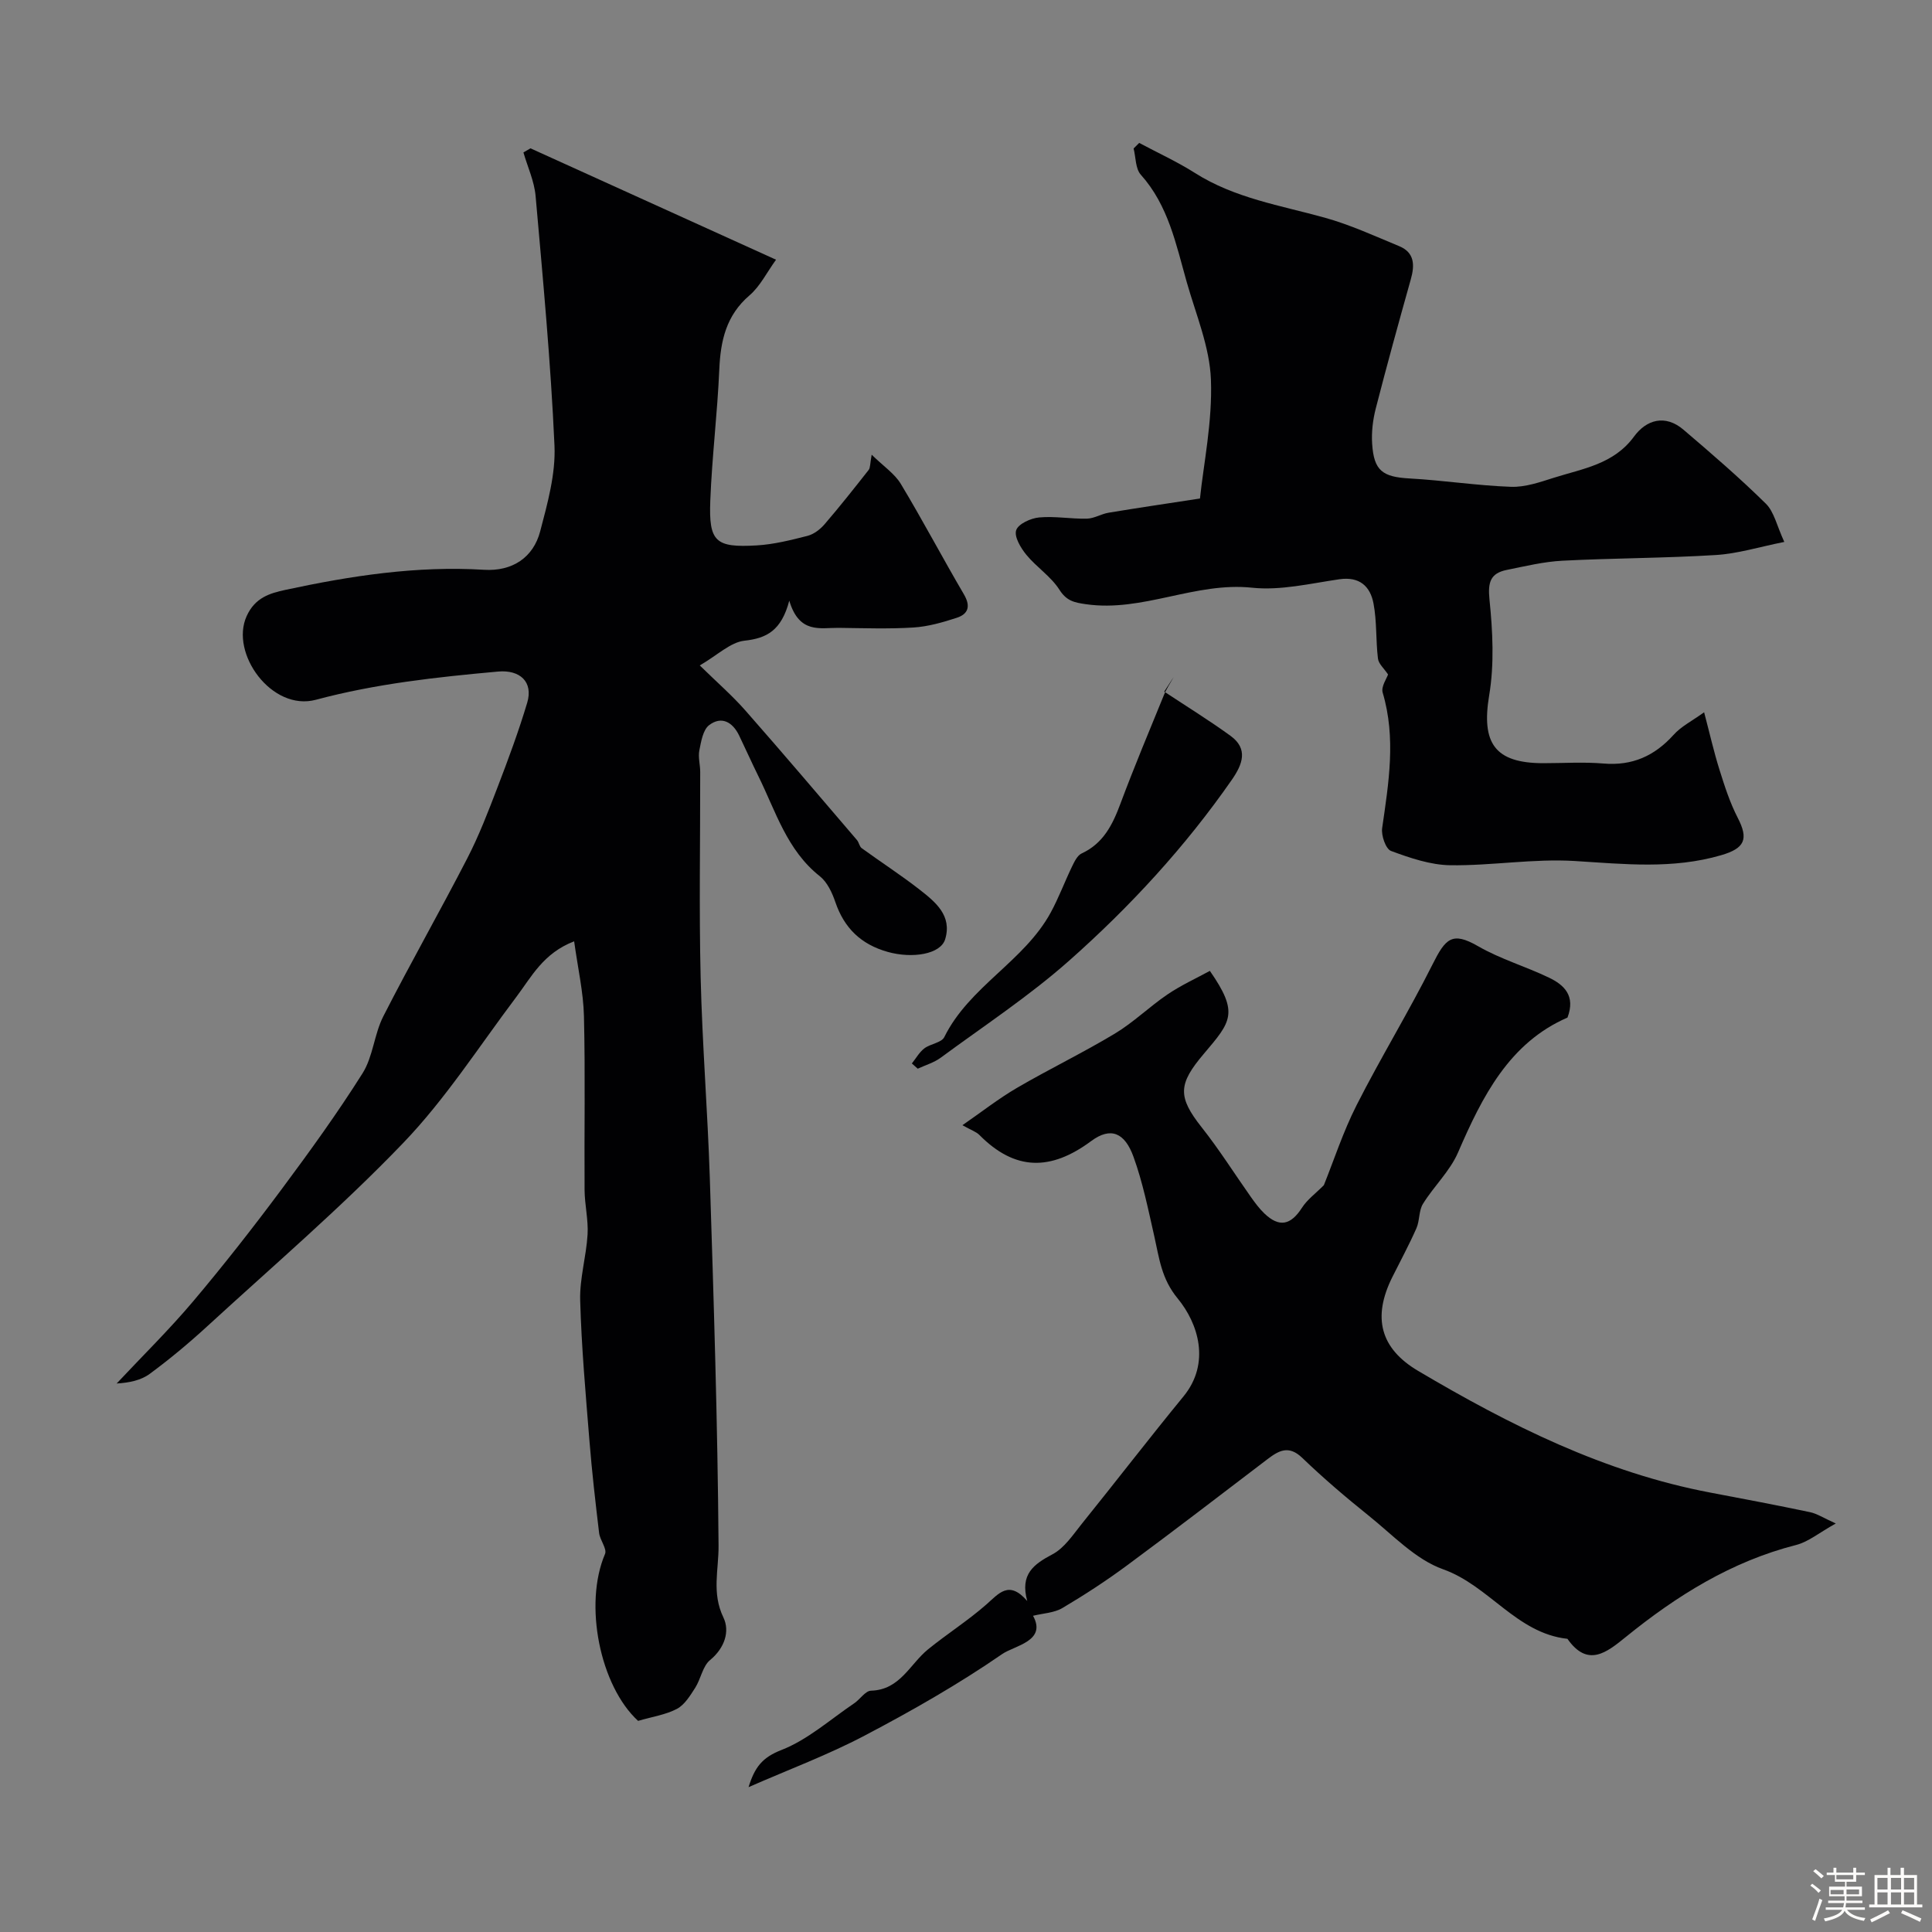
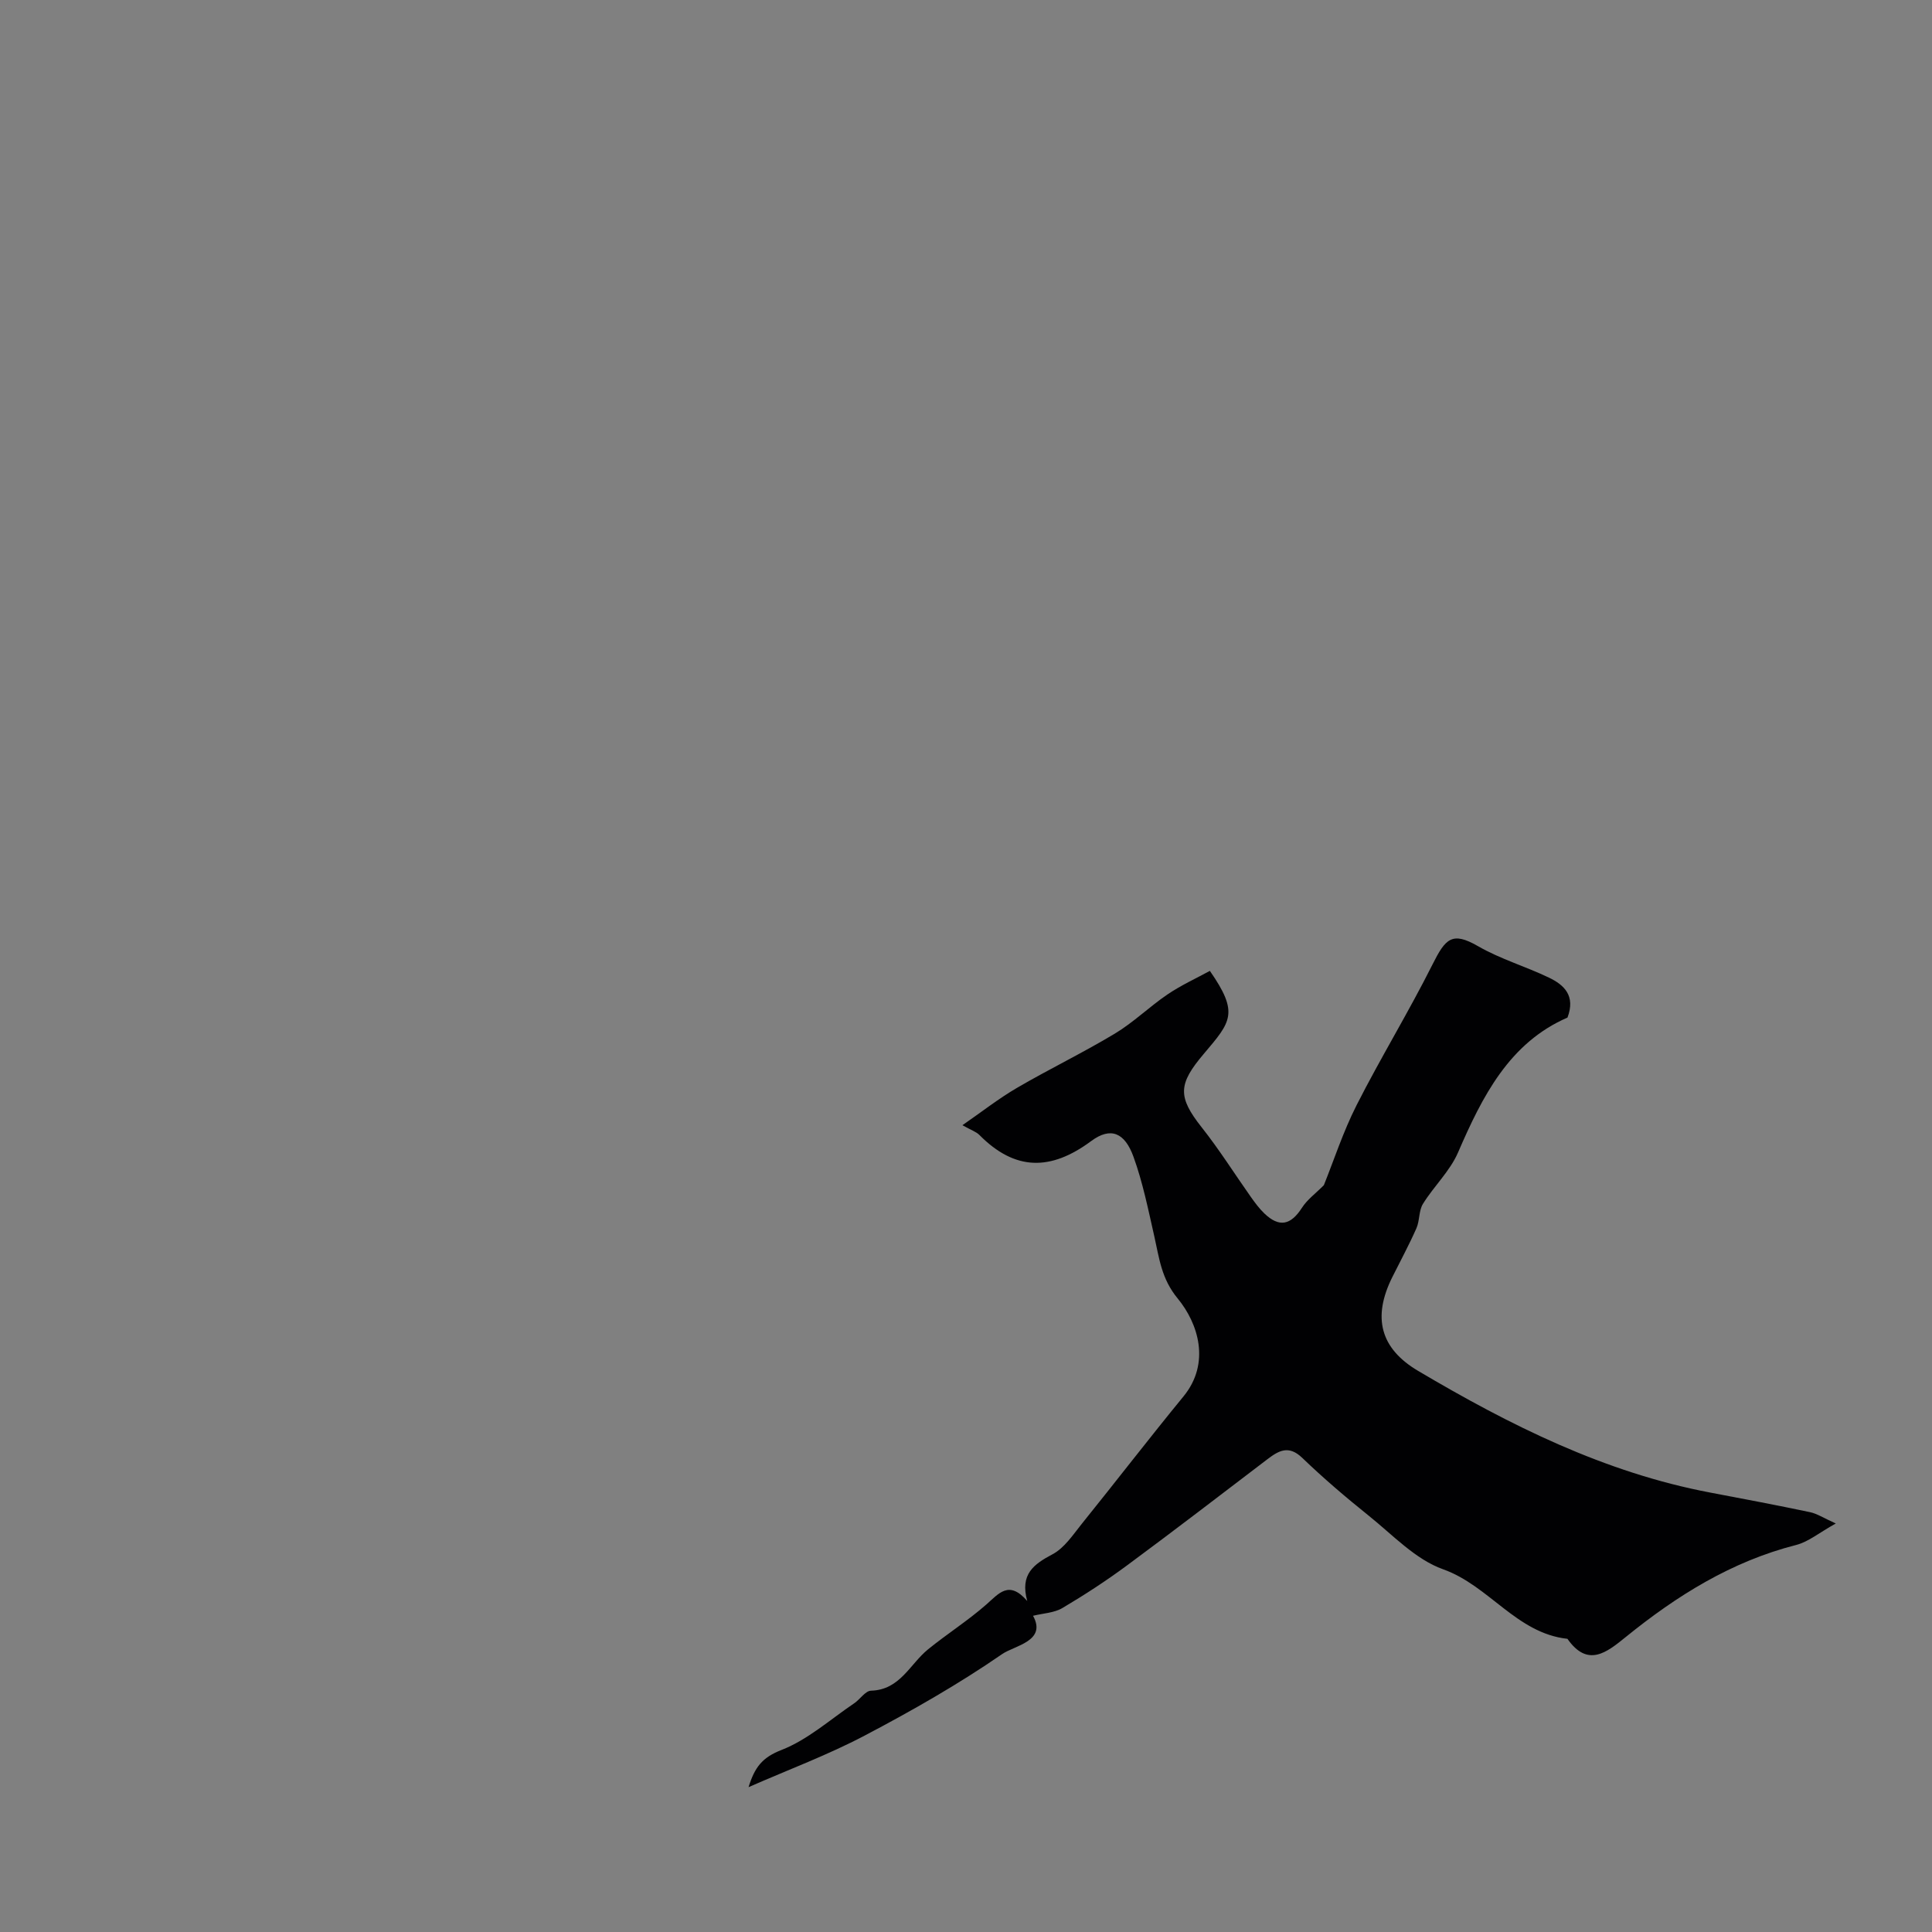
<svg xmlns="http://www.w3.org/2000/svg" enable-background="new 0 0 400 400" viewBox="0 0 400 400">
  <rect x="0" y="0" width="400" height="400" fill="#808080" stroke="none" />
-   <path d="m374.8 390.4.4-.4c.7.5 1.3 1 1.8 1.4l-.5.5c-.5-.6-1.1-1.1-1.7-1.5zm1 7.3-.6-.3c.5-1.4 1.1-2.8 1.5-4.3.2.1.4.2.6.3-.5 1.3-1 2.8-1.5 4.3zm-.4-10.3.5-.4c.4.3 1 .8 1.7 1.4l-.5.5c-.5-.5-1.1-1-1.7-1.5zm2.5.3h1.7v-1h.6v1h3.5v-1h.6v1h1.8v.5h-1.8v1.4h-2v1h3.2v2h-3.2v.9h3.3v.5h-3.4c0 .3-.1.6-.1.9h4v.5h-3.7c.7.9 1.9 1.5 3.8 1.7-.1.2-.2.4-.3.6-2.1-.4-3.5-1.1-4-2.1-.4 1-1.8 1.7-4 2.2-.1-.2-.2-.4-.3-.6 2.1-.4 3.4-1 3.8-1.8h-3.4v-.5h3.6c.1-.3.1-.6.2-.9h-3.3v-.5h3.4c0-.3 0-.6 0-.9h-3.2v-2h3.3v-1h-2.1v-1.4h-1.7v-.5zm1.1 3.5v1h2.7c0-.3 0-.4 0-.4 0-.1 0-.2 0-.2 0-.1 0-.2 0-.3h-2.7zm1.2-3v.9h3.5v-.9zm4.7 3h-2.6v.6.4h2.6z" fill="#fcfbfa" />
-   <path d="m393.6 386.7h.6v1.5h2.7v6.1h1.1v.6h-11v-.6h1.1v-6.1h2.7v-1.5h.6v1.5h2.1v-1.5zm-2.7 8.8.4.6c-1.2.6-2.5 1.3-3.8 1.9-.1-.2-.2-.4-.3-.6 1.2-.6 2.5-1.2 3.7-1.9zm-2.2-6.7v2.4h2.1v-2.4zm0 3v2.5h2.1v-2.5zm2.8-3v2.4h2.1v-2.4zm0 3v2.5h2.1v-2.5zm6 6.1c-1.4-.7-2.7-1.3-3.9-1.8l.3-.6c1.5.6 2.7 1.2 3.9 1.7zm-1.2-9.1h-2.1v2.4h2.1zm-2.1 3v2.5h2.1v-2.5z" fill="#fcfbfa" />
  <g fill="#010103">
-     <path d="m109.83 30.71c16.64 7.55 33.28 15.1 50.84 23.06-1.93 2.66-3.29 5.49-5.48 7.37-4.85 4.15-6.01 9.39-6.27 15.39-.39 9.04-1.51 18.06-1.86 27.1-.33 8.55 1.05 9.79 9.62 9.29 3.54-.21 7.07-1.1 10.52-1.98 1.3-.34 2.62-1.35 3.52-2.4 3.15-3.66 6.14-7.45 9.13-11.25.35-.45.27-1.25.62-3.15 2.46 2.41 4.75 3.92 6.03 6.04 4.53 7.52 8.62 15.29 13.06 22.86 1.44 2.45.94 4.08-1.48 4.87-2.91.95-5.95 1.82-8.97 2.01-5.15.32-10.33.13-15.49.07-3.8-.04-8.14 1.31-10.21-5.63-1.63 6.21-4.69 7.79-9.28 8.29-2.9.32-5.55 2.97-9.25 5.12 3.56 3.49 6.73 6.24 9.47 9.36 7.79 8.85 15.42 17.85 23.08 26.8.41.48.5 1.32.97 1.67 3.98 2.89 8.13 5.57 12 8.59 3.26 2.55 6.76 5.36 5.29 10.26-.94 3.13-6.8 4.06-11.9 2.63-5.54-1.56-9.01-4.93-10.85-10.34-.66-1.94-1.68-4.12-3.21-5.33-6.82-5.39-9.12-13.44-12.72-20.72-1.37-2.78-2.63-5.61-3.98-8.41s-3.66-4.09-6.21-2.15c-1.28.98-1.66 3.39-2.03 5.23-.28 1.42.18 2.96.18 4.45.02 14.16-.25 28.33.09 42.49.33 13.88 1.45 27.73 1.9 41.61.81 25.36 1.62 50.73 1.81 76.1.04 5.03-1.45 9.78 1 14.86 1.37 2.84.3 6.31-2.76 8.83-1.54 1.27-1.9 3.89-3.07 5.73-1.04 1.62-2.19 3.52-3.78 4.37-2.34 1.23-5.12 1.63-8.05 2.49-7.89-7.24-11.3-24.12-6.85-34.55.46-1.07-1.04-2.85-1.22-4.35-.76-6.35-1.49-12.7-2-19.07-.78-9.69-1.65-19.38-1.92-29.09-.13-4.53 1.26-9.07 1.53-13.64.18-3.05-.6-6.15-.62-9.23-.08-12 .16-24-.13-35.99-.12-4.96-1.26-9.89-2.03-15.48-6.4 2.46-8.83 7.35-11.99 11.54-7.68 10.19-14.64 21.1-23.43 30.24-12.8 13.33-26.91 25.41-40.55 37.93-3.79 3.48-7.77 6.8-11.91 9.85-1.82 1.34-4.27 1.84-6.84 1.99 5.31-5.67 10.87-11.12 15.87-17.05 6.33-7.5 12.39-15.25 18.25-23.12 5.84-7.85 11.59-15.8 16.8-24.07 2.17-3.45 2.4-8.08 4.29-11.78 5.61-11 11.73-21.74 17.39-32.72 2.44-4.73 4.36-9.75 6.27-14.73 2.21-5.76 4.36-11.56 6.13-17.47 1.3-4.36-1.53-6.87-6.04-6.46-12.7 1.15-25.31 2.51-37.71 5.84-9.12 2.45-17.85-9.6-14.33-17.33 1.73-3.81 4.75-4.72 8.05-5.43 13.55-2.91 27.17-5.01 41.13-4.15 5.81.35 10.17-2.53 11.59-7.97 1.52-5.79 3.22-11.87 2.96-17.74-.77-17.25-2.39-34.47-3.91-51.68-.27-3.06-1.65-6.01-2.52-9.02.49-.3.97-.57 1.46-.85z" />
    <path d="m380.08 315.42c-3.43 1.9-5.66 3.8-8.21 4.45-13.39 3.41-24.72 10.5-35.28 19.06-3.94 3.19-7.86 6.38-12.07.37-10.55-1.15-16.2-11.01-25.75-14.4-5.73-2.04-10.44-7.13-15.4-11.1-4.74-3.8-9.38-7.76-13.75-11.96-2.82-2.71-4.87-1.51-7.26.31-9.62 7.33-19.21 14.7-28.94 21.89-4.32 3.2-8.84 6.15-13.47 8.89-1.71 1.01-3.97 1.08-6.07 1.6 2.9 5.26-3.83 6.16-6.38 7.92-9.08 6.26-18.73 11.76-28.51 16.9-7.54 3.97-15.59 6.97-24.01 10.66 1.27-4.12 2.84-6.15 6.8-7.69 5.45-2.12 10.11-6.32 15.07-9.67 1.22-.82 2.3-2.57 3.48-2.61 6.02-.17 8.04-5.49 11.81-8.56 3.93-3.19 8.24-5.93 12.04-9.26 2.63-2.3 4.7-5.14 8.5-.75-1.54-5.56 1.34-7.61 5.24-9.68 2.44-1.29 4.21-4 6.03-6.27 7.07-8.77 13.94-17.7 21.08-26.41 5.66-6.91 3.04-15.13-1.2-20.27-3.4-4.12-3.82-8.37-4.85-12.9-1.26-5.53-2.38-11.15-4.31-16.46-1.8-4.96-4.69-6.25-8.76-3.23-8.39 6.22-15.77 6.17-23.13-1.26-.66-.67-1.68-.99-3.52-2.03 4.01-2.77 7.49-5.51 11.28-7.72 6.68-3.9 13.67-7.27 20.29-11.25 3.87-2.33 7.16-5.58 10.91-8.12 2.79-1.89 5.91-3.31 8.75-4.86 6.07 8.74 4.4 10.5-1.26 17.18-5.31 6.26-5.45 8.88-.42 15.23 3.64 4.6 6.78 9.6 10.17 14.4.85 1.2 1.74 2.4 2.79 3.41 3.09 2.96 5.47 2.43 7.79-1.18 1.09-1.7 2.85-2.97 4.53-4.67 2.04-5.06 3.98-11.05 6.79-16.59 4.99-9.83 10.77-19.27 15.71-29.12 2.68-5.34 4.03-6.88 9.41-3.78 4.62 2.67 9.88 4.2 14.72 6.53 3.09 1.49 5.53 3.72 3.81 8.26-12.01 5.21-17.61 16.24-22.66 27.93-1.67 3.86-5 6.98-7.26 10.63-.88 1.42-.66 3.49-1.36 5.07-1.52 3.44-3.32 6.76-5 10.13-4.12 8.28-2.53 14.72 5.36 19.39 18.98 11.23 38.58 21.05 60.52 25.2 6.87 1.3 13.74 2.6 20.58 4.04 1.46.29 2.8 1.2 5.37 2.35z" />
-     <path d="m352.82 147.47c1.18 4.47 2.03 8.26 3.2 11.96 1.05 3.36 2.15 6.76 3.75 9.87 2.29 4.43 1.49 6.33-3.42 7.76-10.05 2.94-20.12 1.83-30.34 1.2-8.52-.52-17.15.99-25.72.88-4.13-.06-8.35-1.5-12.29-2.96-1.09-.4-2.06-3.2-1.84-4.72 1.35-9.36 2.9-18.65.11-28.06-.37-1.23.84-2.93 1.11-3.76-.82-1.24-1.96-2.2-2.09-3.29-.46-3.78-.21-7.68-.92-11.4-.67-3.54-2.87-5.63-7.07-5.02-6 .87-12.16 2.37-18.06 1.75-11.8-1.25-22.63 5.1-34.37 3.42-2.46-.35-4.05-.67-5.54-3.02-1.75-2.74-4.74-4.66-6.84-7.22-1.16-1.42-2.55-3.74-2.1-5.09.44-1.31 3.02-2.48 4.76-2.64 3.26-.3 6.6.33 9.89.25 1.5-.03 2.96-.98 4.49-1.23 5.88-.98 11.78-1.84 18.91-2.94.74-7.13 2.6-15.91 2.27-24.62-.26-6.79-3.12-13.52-5.02-20.22-2.21-7.79-3.79-15.83-9.5-22.2-1.12-1.25-1.02-3.59-1.49-5.43.39-.38.77-.77 1.16-1.15 3.86 2.06 7.86 3.89 11.54 6.22 8.25 5.24 17.7 6.71 26.85 9.25 5.29 1.47 10.35 3.8 15.45 5.91 3.16 1.31 3.23 3.89 2.4 6.83-2.5 8.91-4.97 17.84-7.27 26.8-.6 2.35-.9 4.88-.74 7.3.36 5.58 2.18 6.85 7.75 7.16 7.01.39 13.99 1.48 21 1.73 2.93.1 5.98-.96 8.85-1.87 5.99-1.9 12.4-2.78 16.62-8.54 2.56-3.5 6.45-4.64 10.23-1.42 5.82 4.96 11.62 9.96 17.06 15.32 1.71 1.68 2.26 4.54 3.82 7.92-5.13 1.02-9.61 2.43-14.16 2.71-10.58.66-21.19.63-31.78 1.18-3.87.2-7.72 1.14-11.54 1.91-3.37.69-3.92 2.55-3.56 6.12.67 6.56 1.02 13.38-.06 19.83-1.65 9.88 1.13 14.05 11.19 14.06 4.17 0 8.35-.28 12.49.07 5.94.5 10.54-1.56 14.48-5.92 1.57-1.76 3.82-2.88 6.34-4.69z" />
-     <path d="m241.04 143.19c4.59 3.04 9.28 5.93 13.73 9.16 3.73 2.71 2.46 5.93.3 9.05-9.67 13.92-21.11 26.33-33.73 37.51-8.29 7.34-17.64 13.49-26.58 20.08-1.39 1.02-3.16 1.53-4.75 2.27-.41-.36-.81-.72-1.22-1.08.85-1.06 1.54-2.32 2.58-3.12 1.26-.96 3.55-1.17 4.13-2.33 5.18-10.5 16.53-15.68 22.04-25.8 1.67-3.07 2.89-6.37 4.41-9.52.49-1.01 1.1-2.3 1.99-2.71 4.5-2.09 6.41-5.95 8.03-10.3 2.83-7.58 5.96-15.04 9.02-22.53.53-1.31 1.35-2.5 2.03-3.74-.66 1.01-1.32 2.04-1.98 3.06z" />
  </g>
</svg>